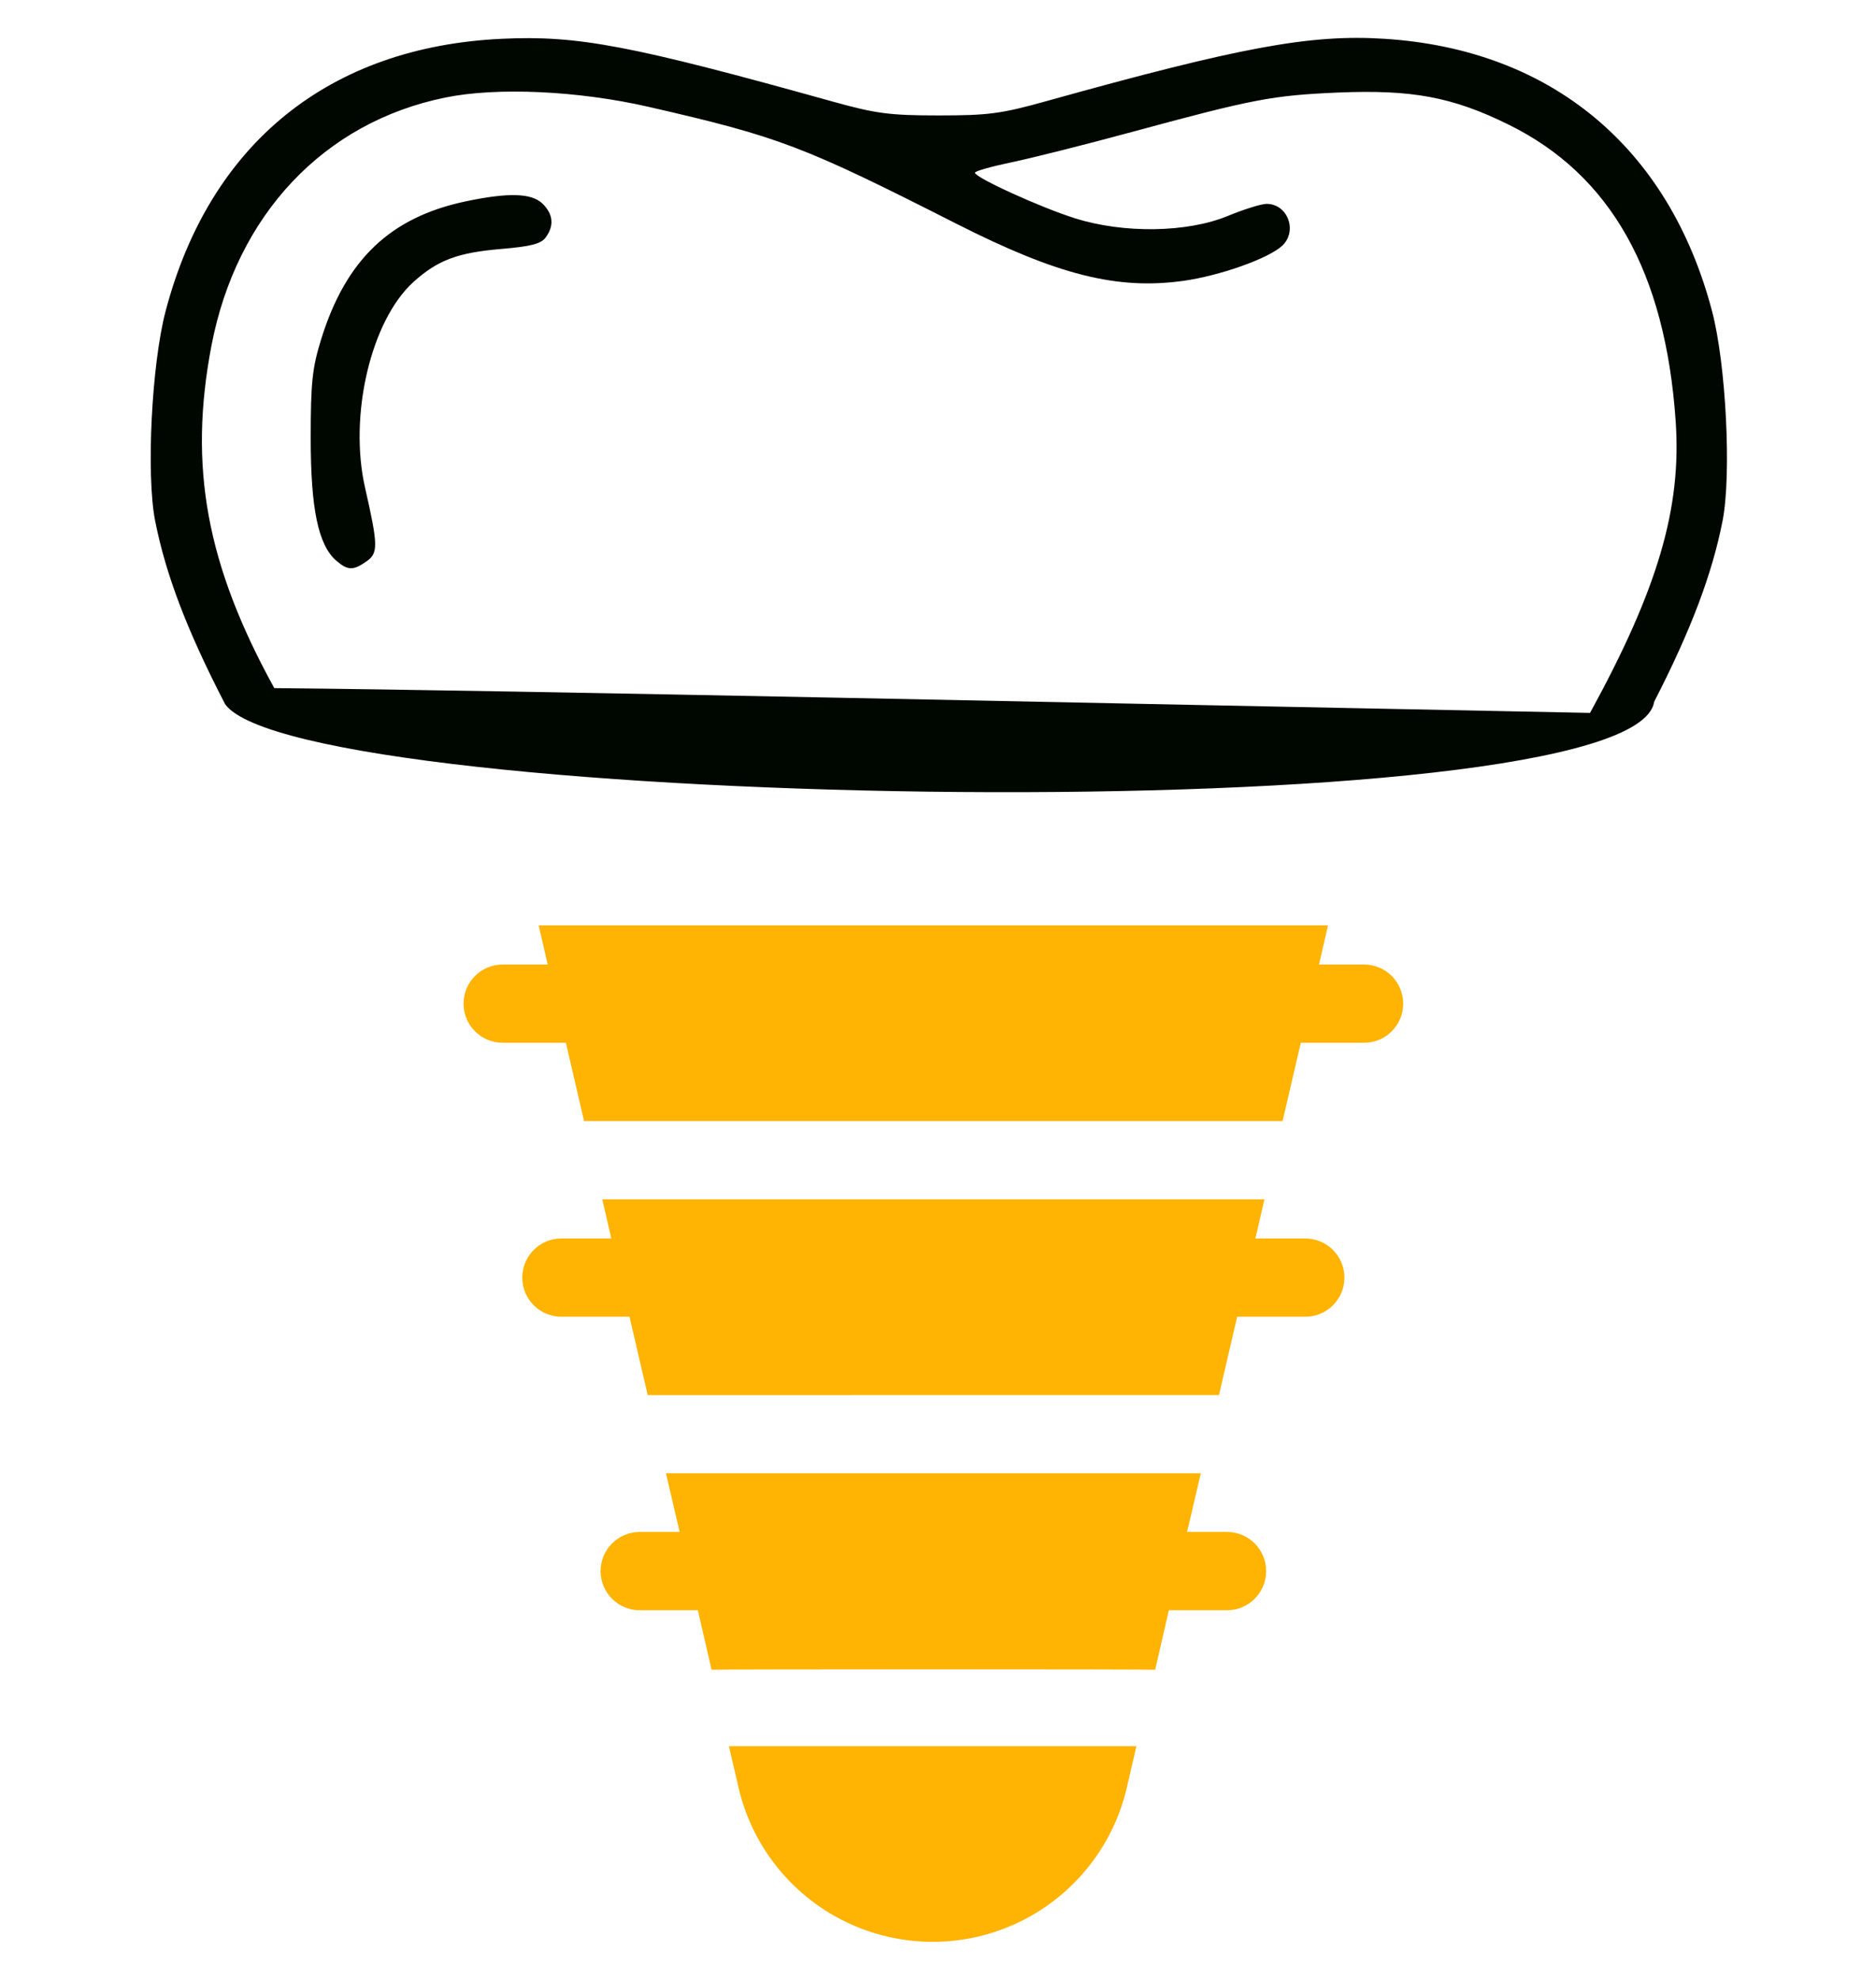
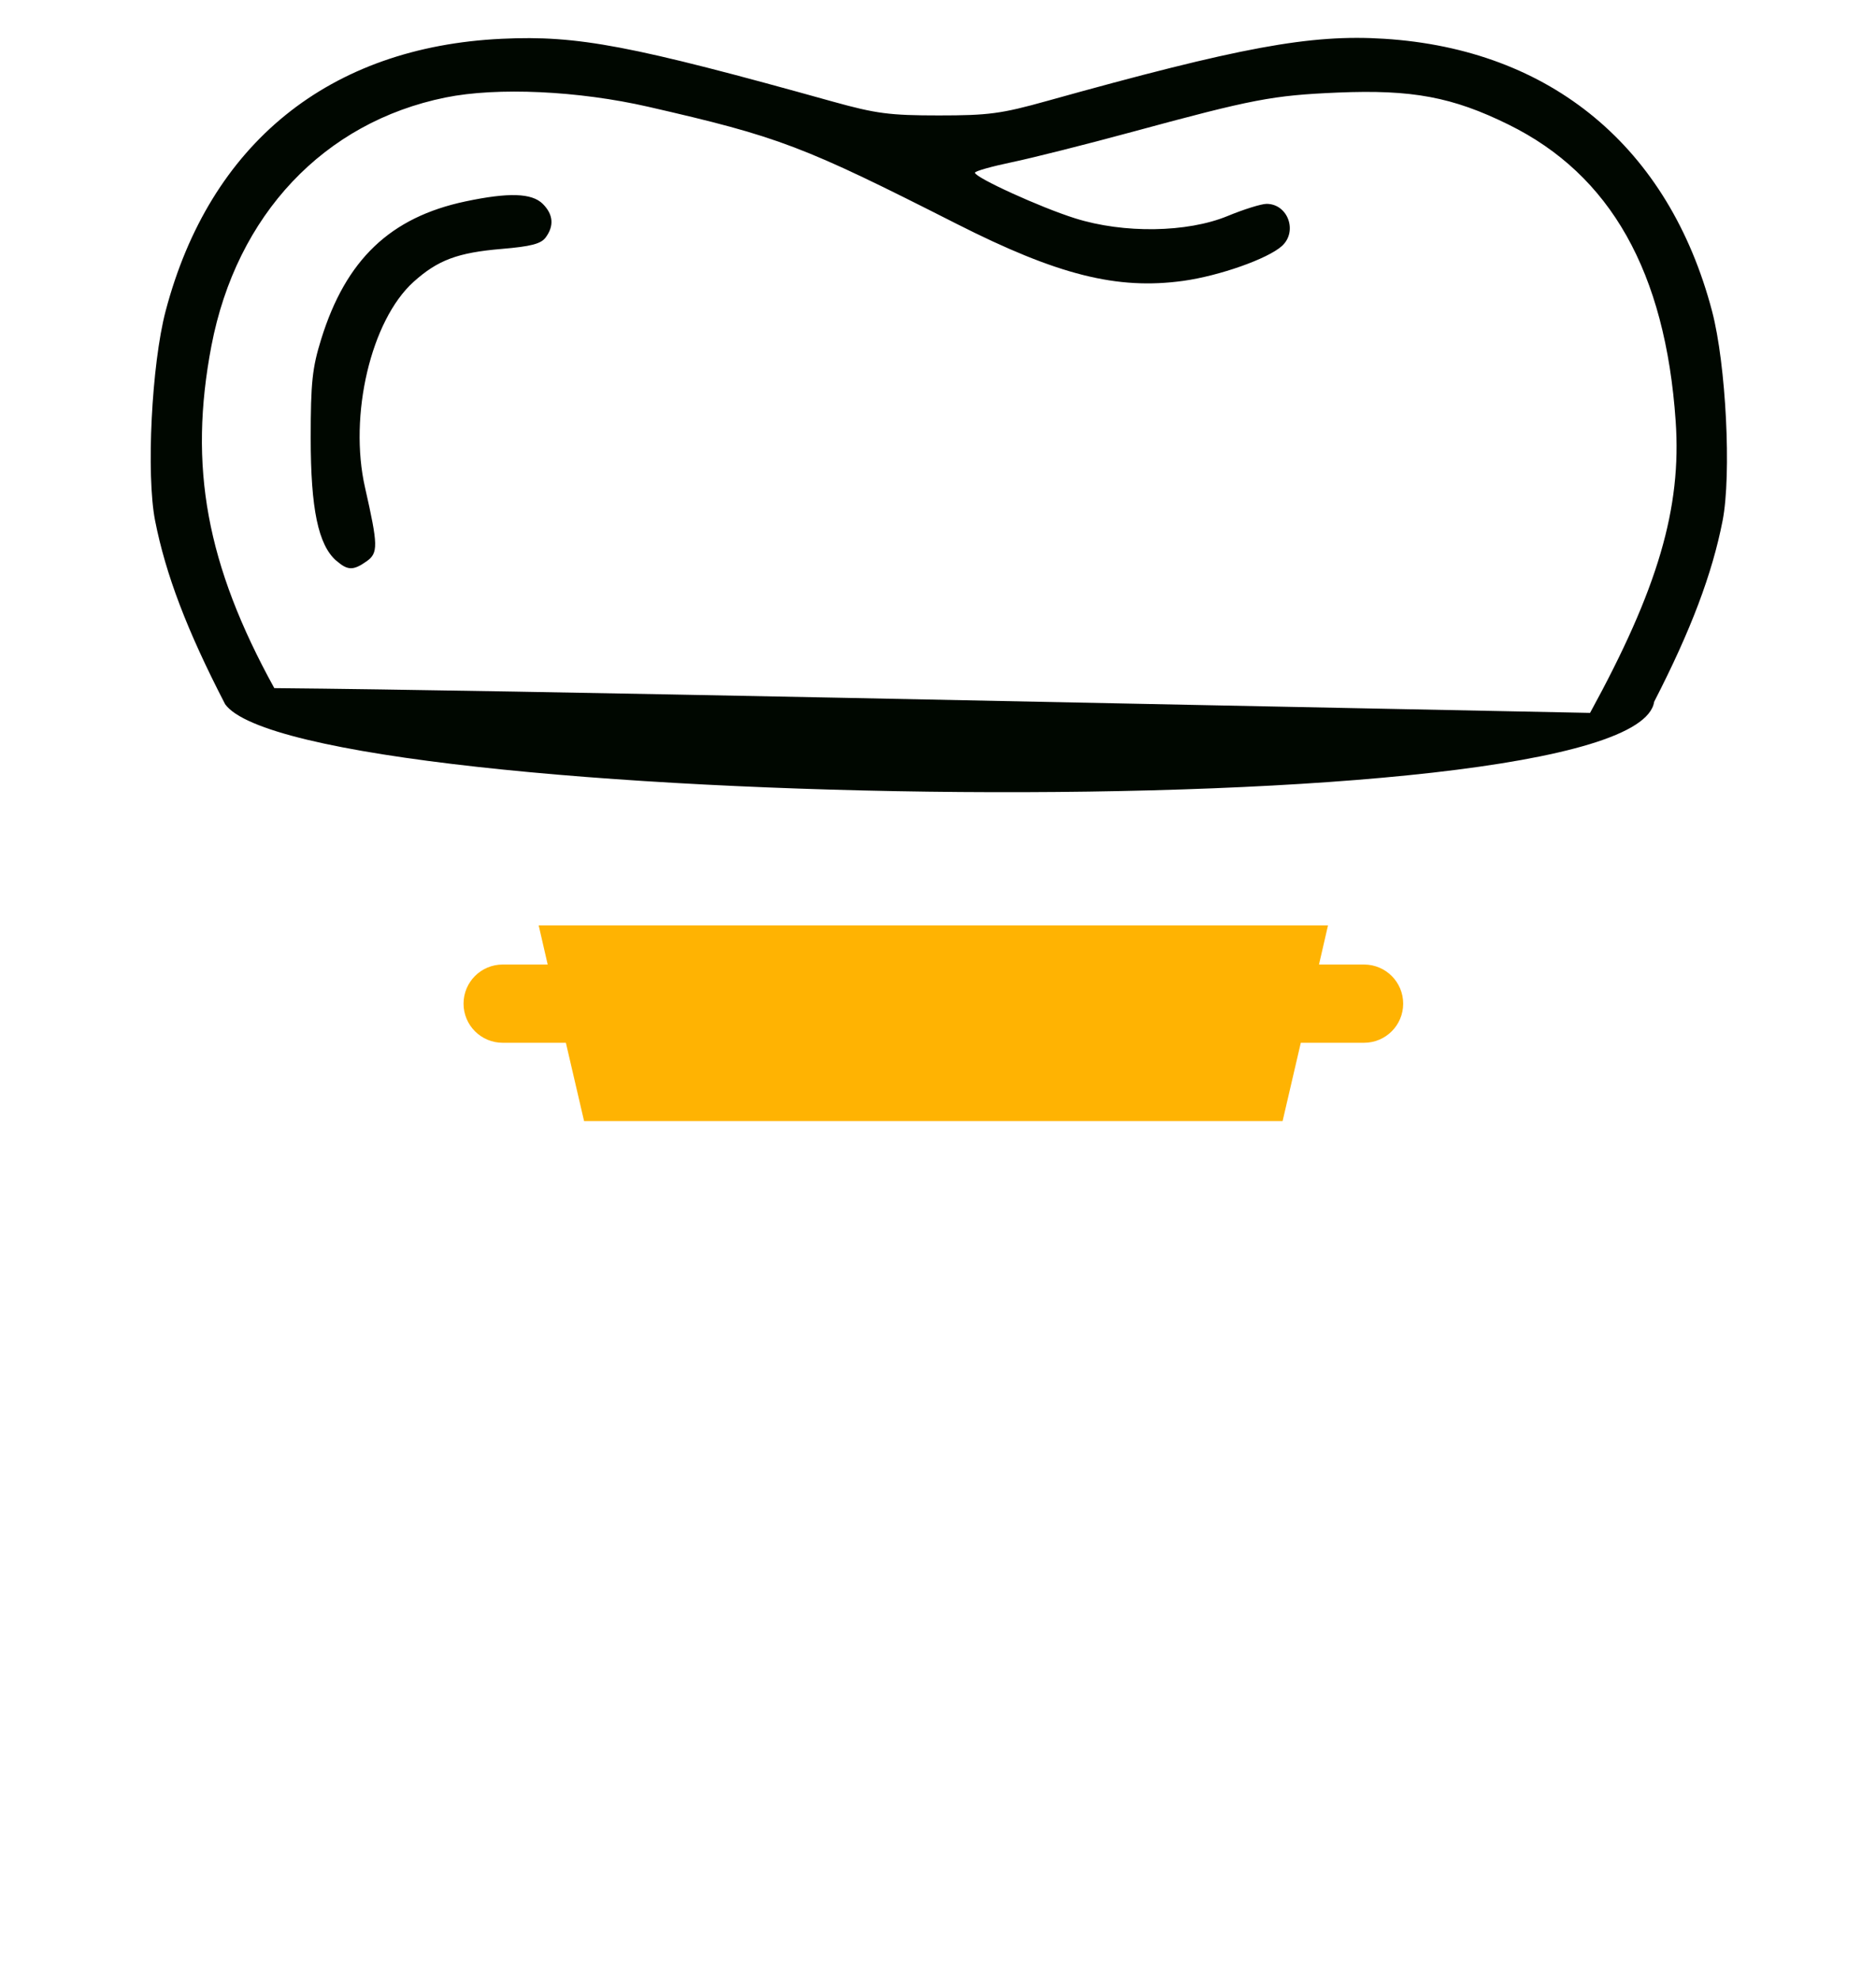
<svg xmlns="http://www.w3.org/2000/svg" xmlns:ns1="http://www.inkscape.org/namespaces/inkscape" xmlns:ns2="http://sodipodi.sourceforge.net/DTD/sodipodi-0.dtd" width="16.743mm" height="17.665mm" viewBox="0 0 16.743 17.665" version="1.1" id="svg896" ns1:version="1.1.2 (0a00cf5339, 2022-02-04)" ns2:docname="service-13.svg">
  <ns2:namedview id="namedview898" pagecolor="#ffffff" bordercolor="#666666" borderopacity="1.0" ns1:pageshadow="2" ns1:pageopacity="0.0" ns1:pagecheckerboard="0" ns1:document-units="mm" showgrid="false" fit-margin-top="0" fit-margin-left="1" fit-margin-right="1" fit-margin-bottom="0" ns1:zoom="6.0150393" ns1:cx="23.358118" ns1:cy="19.53437" ns1:window-width="1868" ns1:window-height="1016" ns1:window-x="52" ns1:window-y="27" ns1:window-maximized="1" ns1:current-layer="layer1" />
  <defs id="defs893">
    <clipPath id="a">
-       <path d="m 337,575 h 78 v 37.793 h -78 z" id="path5" />
-     </clipPath>
+       </clipPath>
  </defs>
  <g ns1:label="Vrstva 1" ns1:groupmode="layer" id="layer1" transform="translate(-150.68,-205.059)">
    <g id="g2597" transform="matrix(0.111,0,0,0.111,103.713,240.749)">
      <g clip-path="url(#a)" id="g16" transform="matrix(0.425,0,0,0.425,338.318,-425.872)" style="fill:#ffb302;fill-opacity:1">
-         <path d="m 399.32,575.79 h -61.867 l 1.664,7.176 0.004,0.004 c 2.426,11.34 9.934,20.93 20.359,26.012 10.426,5.078 22.605,5.078 33.031,0 10.426,-5.082 17.934,-14.672 20.363,-26.012 l 1.664,-7.18 z" fill="#00bbd4" id="path14" style="fill:#ffb302;fill-opacity:1" />
-       </g>
-       <path d="m 521.783,-198.383 h -3.21 l 1.101,-4.718 h -43.003 l 1.101,4.718 h -3.21 c -1.739,0 -3.147,1.408 -3.147,3.147 0,1.737 1.408,3.145 3.147,3.145 h 4.675 l 0.503,2.184 0.013,0.061 0.585,2.538 c 0.189,-0.046 35.479,-0.046 35.668,0 l 0.585,-2.538 0.013,-0.061 0.503,-2.184 h 4.675 c 1.739,0 3.147,-1.408 3.147,-3.145 0,-1.739 -1.408,-3.147 -3.147,-3.147 z" fill="#00bbd4" id="path18" style="fill:#ffb302;fill-opacity:1;stroke-width:0.425" />
-       <path d="m 528.08,-221.975 h -4.014 l 0.724,-3.145 h -53.236 l 0.724,3.145 h -4.014 c -1.737,0 -3.145,1.408 -3.145,3.145 0,1.737 1.408,3.147 3.145,3.147 h 5.477 l 1.463,6.293 45.932,-0.002 1.463,-6.293 h 5.477 l 0.002,0.002 c 1.737,0 3.145,-1.41 3.145,-3.147 0,-1.737 -1.408,-3.145 -3.145,-3.145 z" fill="#00bbd4" id="path20" style="fill:#ffb302;fill-opacity:1;stroke-width:0.425" />
+         </g>
      <path d="m 532.799,-243.997 h -3.62 l 0.724,-3.145 -63.465,-0.002 0.724,3.145 -3.62,0.002 c -1.737,0 -3.145,1.408 -3.145,3.145 0,1.737 1.408,3.145 3.145,3.145 h 5.083 l 1.463,6.293 h 56.165 l 1.463,-6.293 h 5.085 c 1.739,0 3.147,-1.408 3.147,-3.145 0,-1.737 -1.408,-3.145 -3.147,-3.145 z" fill="#00bbd4" id="path22" style="fill:#ffb302;fill-opacity:1;stroke-width:0.425" />
    </g>
    <path style="fill:#000700;fill-opacity:1;stroke-width:0.04" d="m 152.688,211.34 c -0.34,-0.657 -0.529,-1.155 -0.624,-1.636 -0.08,-0.411 -0.031,-1.394 0.094,-1.869 0.394,-1.496 1.459,-2.358 3.002,-2.43 0.677,-0.032 1.151,0.058 2.954,0.561 0.385,0.107 0.507,0.123 0.945,0.123 0.443,0 0.557,-0.015 0.965,-0.129 1.725,-0.481 2.351,-0.597 3.01,-0.555 1.489,0.094 2.541,0.968 2.926,2.431 0.125,0.475 0.174,1.458 0.094,1.869 -0.093,0.475 -0.282,0.976 -0.611,1.616 -0.179,1.176 -12.086,0.964 -12.755,0.02 z m 12.183,0.08 c 0.606,-1.107 0.818,-1.829 0.764,-2.604 -0.092,-1.331 -0.581,-2.197 -1.491,-2.645 -0.501,-0.247 -0.861,-0.314 -1.527,-0.286 -0.58,0.025 -0.753,0.058 -1.829,0.35 -0.409,0.111 -0.893,0.233 -1.075,0.271 -0.182,0.038 -0.332,0.08 -0.332,0.094 0,0.043 0.585,0.31 0.894,0.407 0.435,0.137 1,0.128 1.36,-0.02 0.145,-0.06 0.302,-0.109 0.349,-0.109 0.19,0 0.28,0.246 0.137,0.376 -0.126,0.114 -0.557,0.266 -0.88,0.311 -0.591,0.082 -1.122,-0.052 -2.024,-0.509 -1.372,-0.696 -1.58,-0.776 -2.75,-1.044 -0.624,-0.143 -1.349,-0.177 -1.811,-0.083 -1.085,0.22 -1.865,1.047 -2.089,2.215 -0.206,1.078 -0.045,1.955 0.561,3.055 2.132,0.019 7.497,0.138 11.743,0.221 z m -11.189,-1.357 c -0.162,-0.141 -0.229,-0.464 -0.229,-1.095 0,-0.497 0.014,-0.627 0.094,-0.884 0.22,-0.708 0.616,-1.086 1.288,-1.228 0.384,-0.081 0.591,-0.075 0.689,0.022 0.094,0.094 0.103,0.196 0.026,0.3 -0.042,0.057 -0.132,0.08 -0.392,0.102 -0.393,0.033 -0.57,0.099 -0.787,0.294 -0.38,0.343 -0.58,1.191 -0.433,1.836 0.117,0.516 0.119,0.584 0.013,0.658 -0.118,0.083 -0.168,0.082 -0.268,-0.005 z" id="path837-8-6-0-2-6-9-3-1-75" ns2:nodetypes="cssssssssscccsssssssssssssssccssssssssssss" ns1:export-xdpi="96" ns1:export-ydpi="96" />
  </g>
</svg>